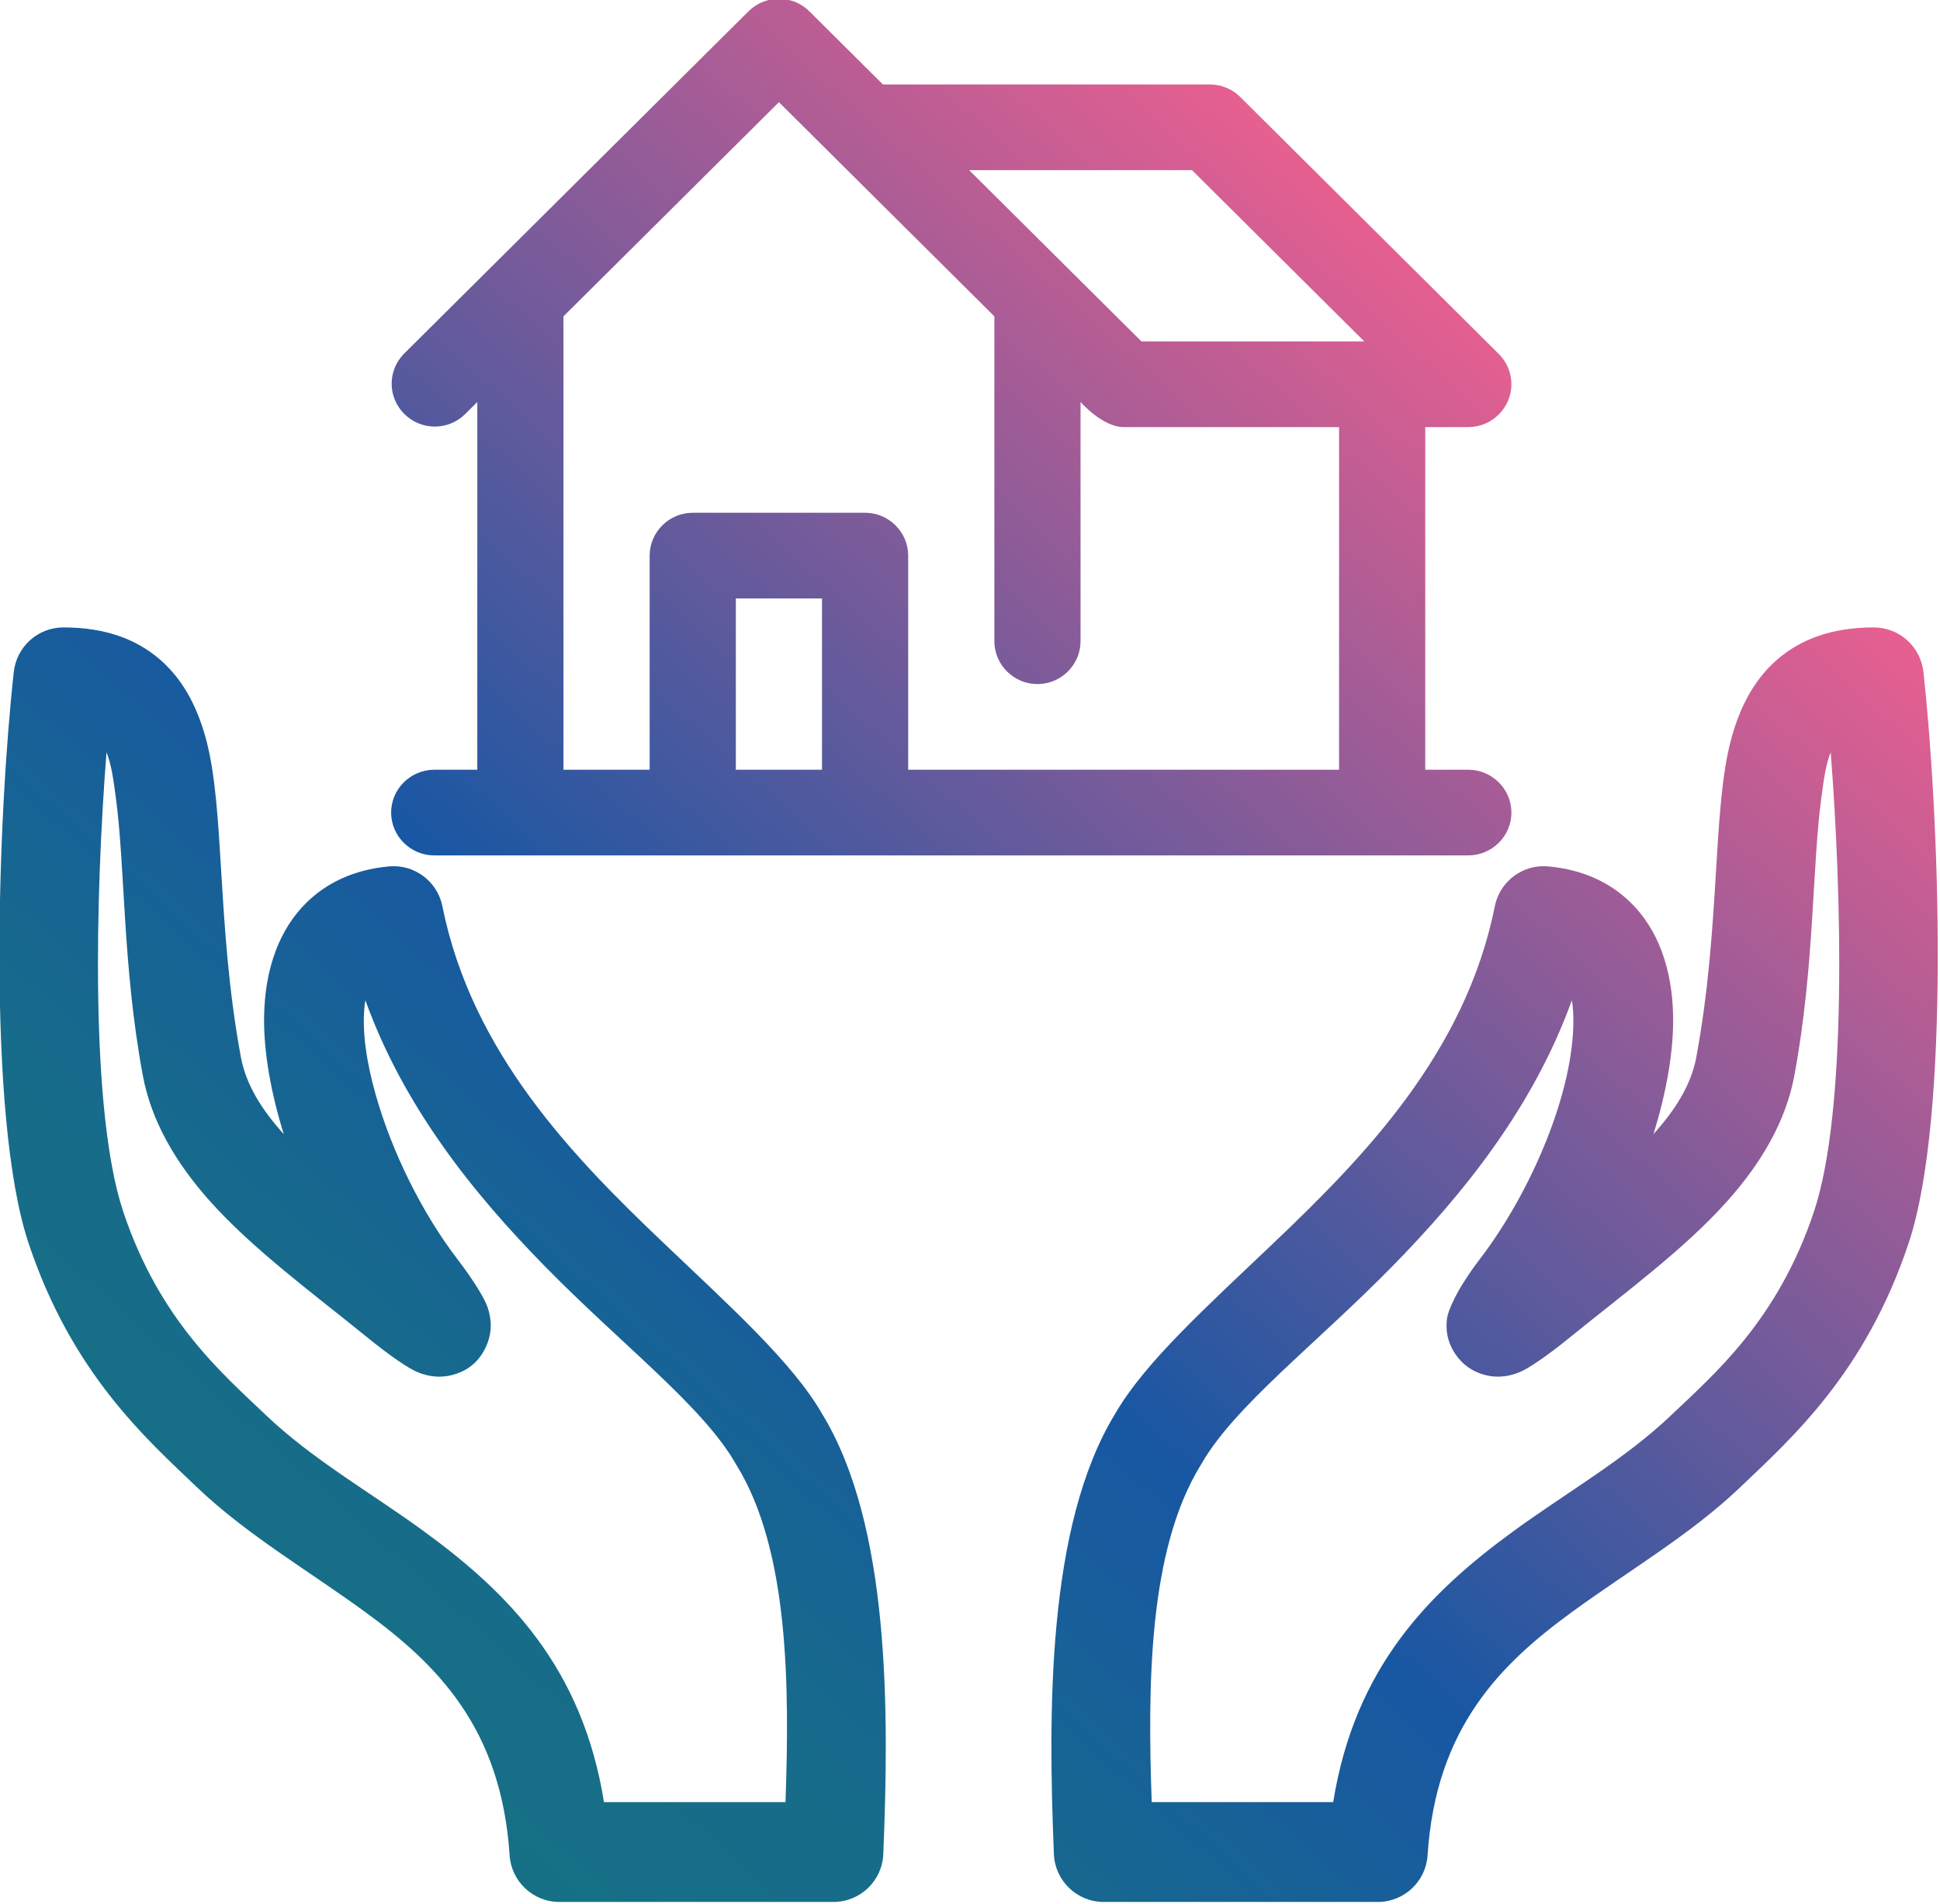
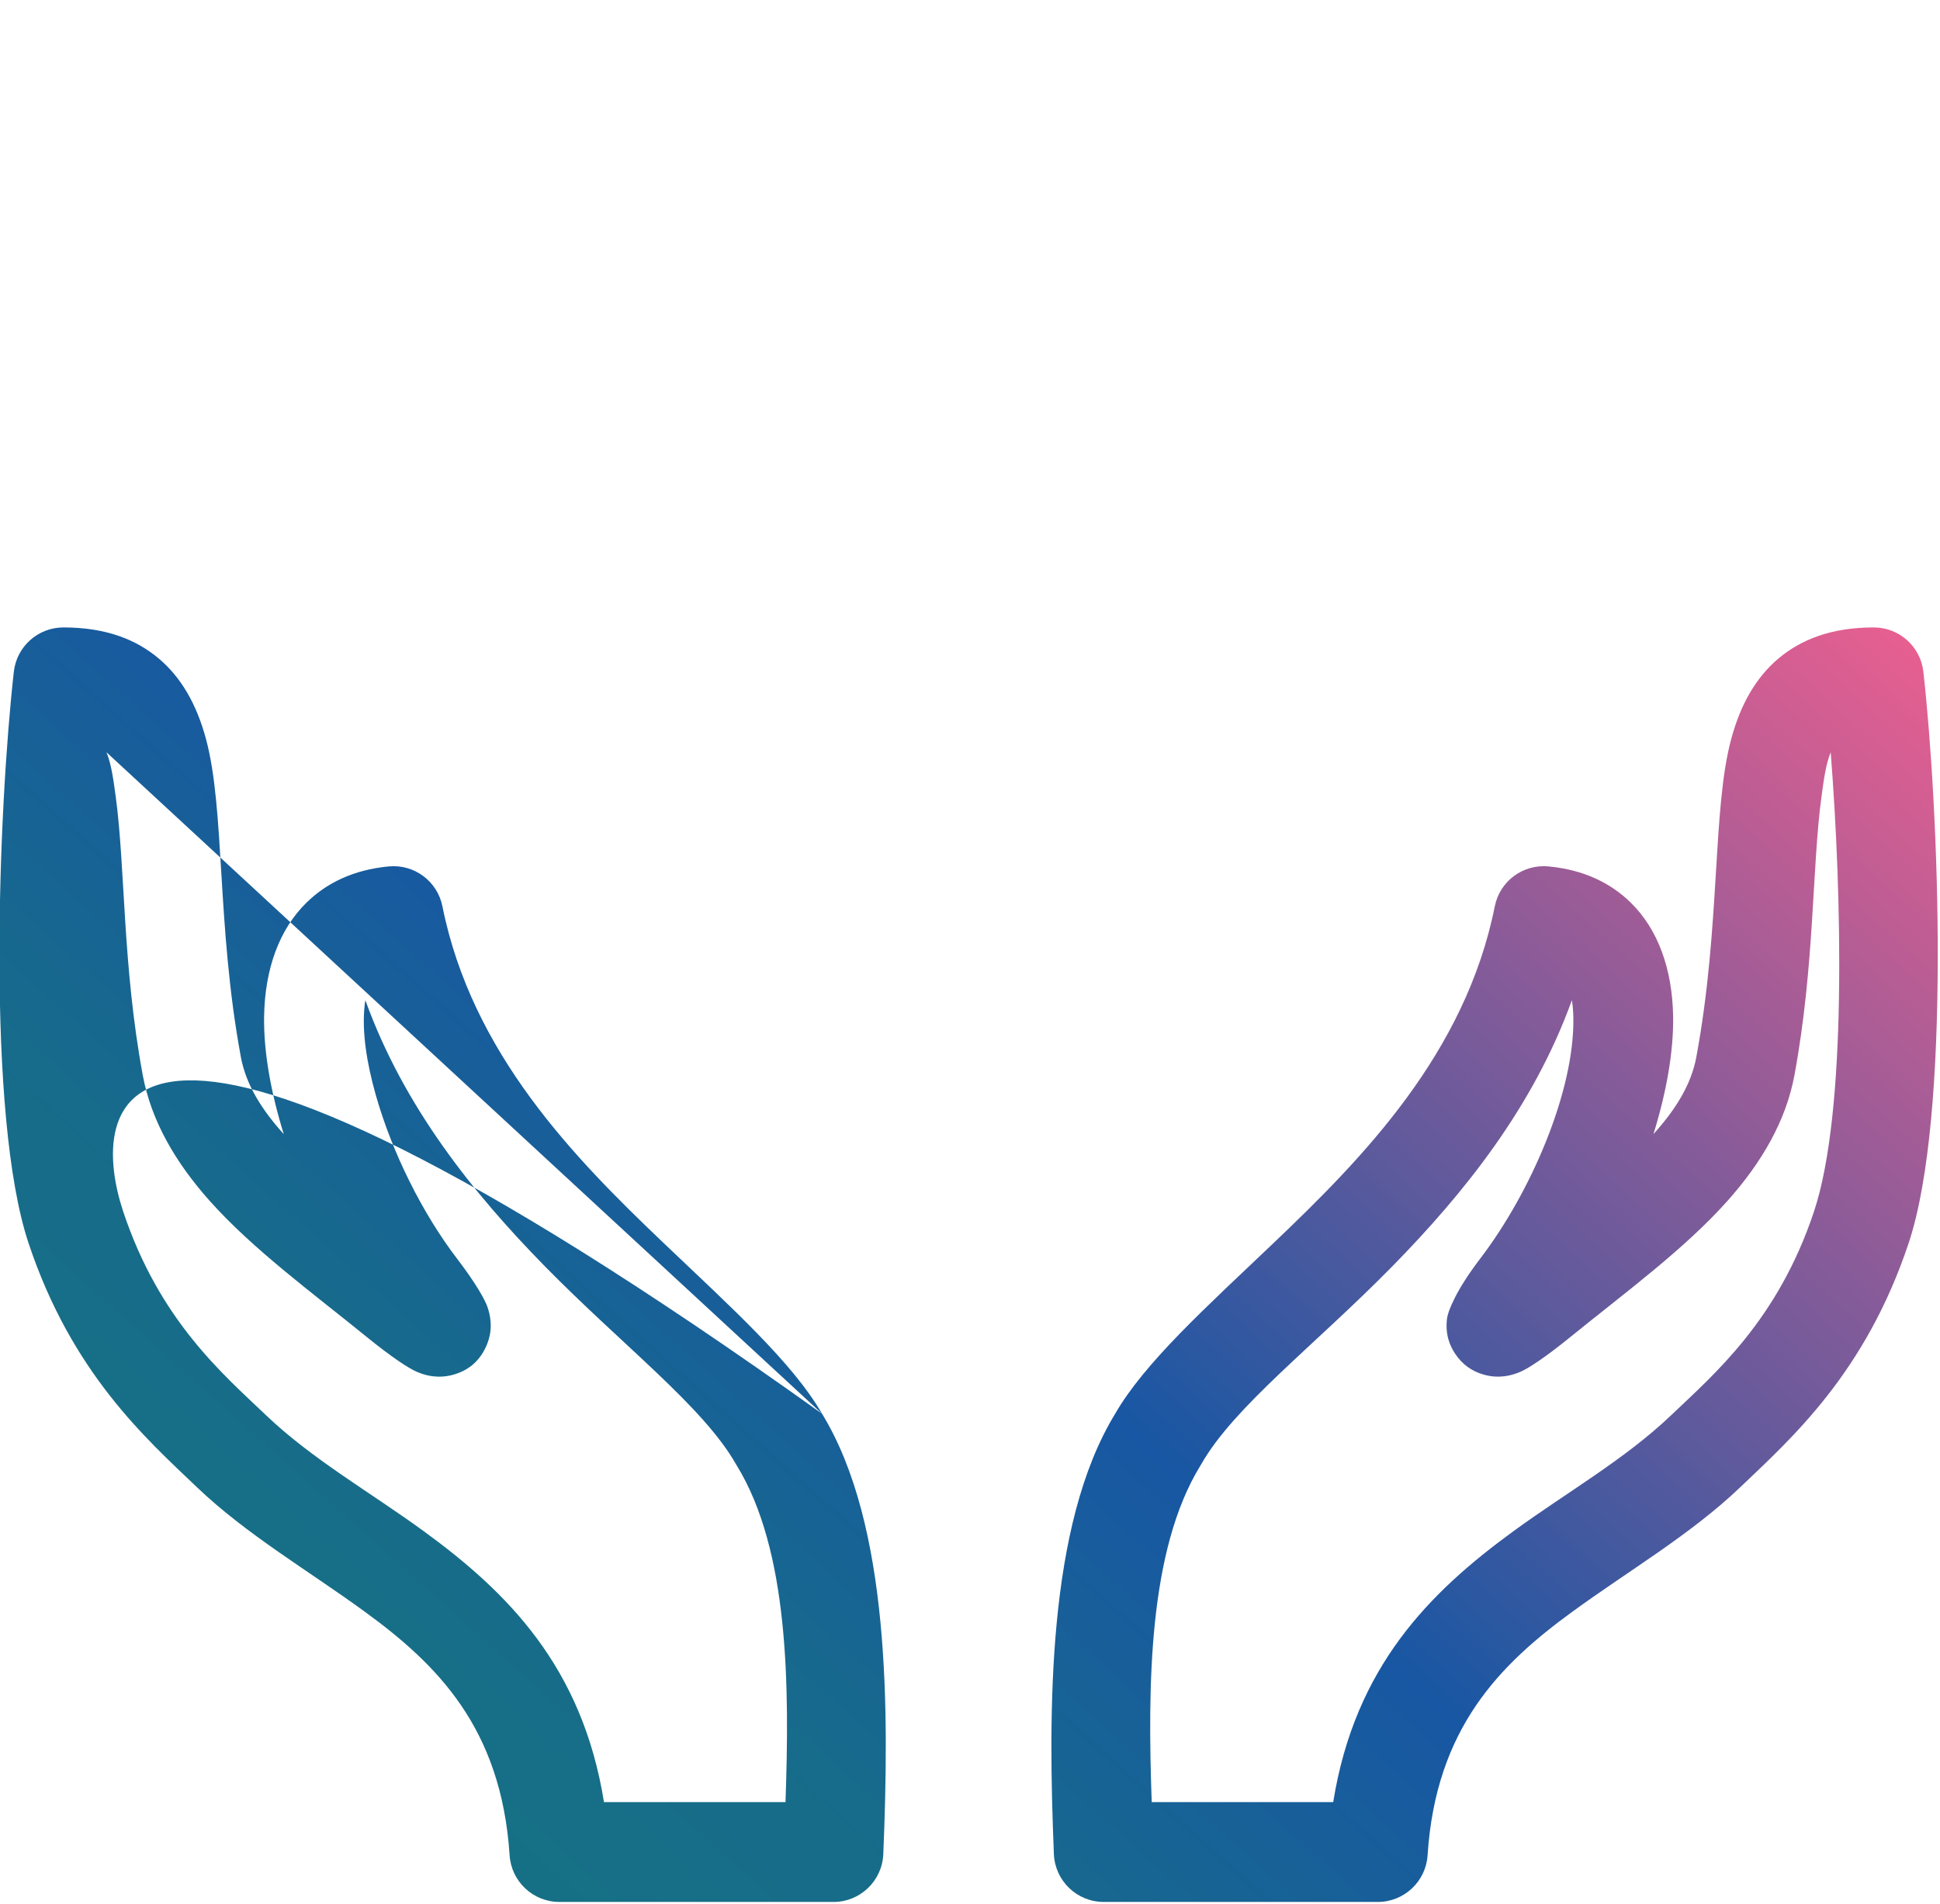
<svg xmlns="http://www.w3.org/2000/svg" width="100%" height="100%" viewBox="0 0 743 729" version="1.1" xml:space="preserve" style="fill-rule:evenodd;clip-rule:evenodd;stroke-linejoin:round;stroke-miterlimit:2;">
  <g transform="matrix(1,0,0,1,-643.726,-158.805)">
    <g transform="matrix(3.668,0,0,3.668,-2381.28,-6694.97)">
      <g transform="matrix(1.921,0,0,1.921,829.788,1904.5)">
-         <path d="M42.034,58.1C45.748,64.168 45.678,74.304 45.363,82.027C45.304,83.481 44.109,84.629 42.654,84.629L27.757,84.629C26.328,84.629 25.144,83.519 25.051,82.092C24.602,75.161 21.088,71.703 17.174,68.853C14.077,66.597 10.751,64.664 8.066,62.102C5.282,59.446 1.255,55.888 -1.099,48.82C-3.406,41.886 -2.735,25.264 -1.896,17.781C-1.742,16.408 -0.581,15.371 0.8,15.371C3.117,15.372 4.768,16.031 6.001,17.077C7.196,18.091 8.03,19.529 8.539,21.398C9.592,25.259 9.113,31.521 10.444,38.715C10.731,40.262 11.618,41.62 12.776,42.906C12.077,40.654 11.678,38.44 11.707,36.517C11.747,33.907 12.546,31.752 14.024,30.314C15.099,29.267 16.549,28.541 18.484,28.358C19.867,28.226 21.125,29.162 21.399,30.524C23.001,38.517 28.553,44.185 33.41,48.81C37.096,52.32 40.432,55.319 42.034,58.1ZM3.141,22.157C2.538,29.87 2.244,41.688 4.047,47.107C6.019,53.03 9.477,55.952 11.81,58.178C14.325,60.578 17.465,62.356 20.367,64.469C24.948,67.805 28.999,71.847 30.181,79.205L40.047,79.205C40.268,72.92 40.24,65.532 37.397,60.911L37.35,60.832C35.566,57.702 31.184,54.384 26.964,50.083C23.072,46.118 19.302,41.427 17.212,35.632C17.192,35.739 17.177,35.848 17.166,35.96C17.023,37.361 17.283,39.023 17.768,40.745C18.654,43.896 20.32,47.222 22.193,49.67C23.224,51.019 23.717,51.911 23.851,52.306C24.189,53.297 23.967,54.015 23.771,54.449C23.422,55.221 22.835,55.749 21.969,55.984C21.564,56.094 20.882,56.198 20.002,55.819C19.565,55.631 18.627,55.017 17.306,53.944C14.349,51.541 11.098,49.166 8.748,46.53C6.892,44.447 5.572,42.189 5.112,39.703C4.007,33.734 4.164,28.408 3.643,24.573C3.516,23.637 3.406,22.809 3.141,22.157Z" style="fill:url(#_Linear1);" />
+         <path d="M42.034,58.1C45.748,64.168 45.678,74.304 45.363,82.027C45.304,83.481 44.109,84.629 42.654,84.629L27.757,84.629C26.328,84.629 25.144,83.519 25.051,82.092C24.602,75.161 21.088,71.703 17.174,68.853C14.077,66.597 10.751,64.664 8.066,62.102C5.282,59.446 1.255,55.888 -1.099,48.82C-3.406,41.886 -2.735,25.264 -1.896,17.781C-1.742,16.408 -0.581,15.371 0.8,15.371C3.117,15.372 4.768,16.031 6.001,17.077C7.196,18.091 8.03,19.529 8.539,21.398C9.592,25.259 9.113,31.521 10.444,38.715C10.731,40.262 11.618,41.62 12.776,42.906C12.077,40.654 11.678,38.44 11.707,36.517C11.747,33.907 12.546,31.752 14.024,30.314C15.099,29.267 16.549,28.541 18.484,28.358C19.867,28.226 21.125,29.162 21.399,30.524C23.001,38.517 28.553,44.185 33.41,48.81C37.096,52.32 40.432,55.319 42.034,58.1ZC2.538,29.87 2.244,41.688 4.047,47.107C6.019,53.03 9.477,55.952 11.81,58.178C14.325,60.578 17.465,62.356 20.367,64.469C24.948,67.805 28.999,71.847 30.181,79.205L40.047,79.205C40.268,72.92 40.24,65.532 37.397,60.911L37.35,60.832C35.566,57.702 31.184,54.384 26.964,50.083C23.072,46.118 19.302,41.427 17.212,35.632C17.192,35.739 17.177,35.848 17.166,35.96C17.023,37.361 17.283,39.023 17.768,40.745C18.654,43.896 20.32,47.222 22.193,49.67C23.224,51.019 23.717,51.911 23.851,52.306C24.189,53.297 23.967,54.015 23.771,54.449C23.422,55.221 22.835,55.749 21.969,55.984C21.564,56.094 20.882,56.198 20.002,55.819C19.565,55.631 18.627,55.017 17.306,53.944C14.349,51.541 11.098,49.166 8.748,46.53C6.892,44.447 5.572,42.189 5.112,39.703C4.007,33.734 4.164,28.408 3.643,24.573C3.516,23.637 3.406,22.809 3.141,22.157Z" style="fill:url(#_Linear1);" />
      </g>
      <g transform="matrix(1.921,0,0,1.921,829.788,1904.5)">
        <path d="M87.224,42.904C88.382,41.619 89.269,40.261 89.555,38.714C90.886,31.521 90.407,25.259 91.46,21.398C91.969,19.529 92.803,18.091 93.998,17.077C95.231,16.031 96.882,15.372 99.199,15.371C100.58,15.371 101.741,16.408 101.895,17.781C102.734,25.264 103.406,41.886 101.097,48.82C98.744,55.888 94.716,59.445 91.932,62.102C89.246,64.664 85.92,66.598 82.823,68.853C78.909,71.703 75.396,75.161 74.947,82.092C74.854,83.519 73.67,84.629 72.241,84.629L57.344,84.629C55.889,84.629 54.694,83.48 54.635,82.027C54.322,74.304 54.253,64.168 57.966,58.1C59.568,55.319 62.903,52.319 66.59,48.809C71.447,44.184 76.999,38.516 78.601,30.523C78.874,29.161 80.133,28.225 81.516,28.357C83.451,28.54 84.901,29.266 85.976,30.313C87.454,31.751 88.253,33.906 88.293,36.516C88.322,38.439 87.923,40.652 87.224,42.904ZM96.858,22.157C96.593,22.809 96.483,23.637 96.356,24.573C95.835,28.408 95.992,33.733 94.887,39.701C94.427,42.188 93.108,44.446 91.251,46.529C88.902,49.165 85.65,51.54 82.693,53.942C81.373,55.015 80.435,55.63 79.999,55.818C79.118,56.197 78.436,56.093 78.03,55.983C77.335,55.794 76.828,55.402 76.465,54.869C76.16,54.422 75.888,53.79 76.007,52.903C76.057,52.526 76.492,51.388 77.807,49.67C80.556,46.076 82.931,40.581 82.87,36.598C82.865,36.261 82.842,35.934 82.789,35.63C80.698,41.427 76.927,46.117 73.036,50.083C68.815,54.383 64.434,57.701 62.65,60.832L62.603,60.911C59.759,65.532 59.732,72.92 59.952,79.205L69.817,79.205C70.999,71.847 75.049,67.805 79.631,64.469C82.532,62.356 85.673,60.578 88.188,58.178C90.52,55.953 93.98,53.03 95.951,47.107C97.756,41.688 97.461,29.87 96.858,22.157Z" style="fill:url(#_Linear2);" />
      </g>
      <g transform="matrix(4.499,0,0,4.471,852.044,1841.58)">
-         <path d="M28,24L27,24L27,16L28,16C28.549,16 29,15.549 29,15C29,14.735 28.894,14.48 28.707,14.293L22.707,8.293C22.52,8.105 22.265,8 22,8L14.414,8L12.707,6.293C12.52,6.105 12.265,6 12,6C11.735,6 11.48,6.105 11.293,6.293L3.293,14.293C3.113,14.479 3.012,14.729 3.012,14.988C3.012,15.536 3.464,15.988 4.012,15.988C4.271,15.988 4.521,15.887 4.707,15.707L5,15.414L5,24L4,24C3.451,24 3,24.451 3,25C3,25.549 3.451,26 4,26L28,26C28.549,26 29,25.549 29,25C29,24.451 28.549,24 28,24ZM21.586,10L25.586,14L20.414,14L16.414,10L21.586,10ZM7,13.414L12,8.414L17,13.414L17,21C17,21.549 17.451,22 18,22C18.549,22 19,21.549 19,21L19,15.414C19,15.414 19.51,16 20,16L25,16L25,24L15,24L15,19C15,18.451 14.549,18 14,18L10,18C9.451,18 9,18.451 9,19L9,24L7,24L7,13.414ZM13,24L11,24L11,20L13,20L13,24Z" style="fill:url(#_Linear3);fill-rule:nonzero;" />
-       </g>
+         </g>
    </g>
  </g>
  <defs>
    <linearGradient id="_Linear1" x1="0" y1="0" x2="1" y2="0" gradientUnits="userSpaceOnUse" gradientTransform="matrix(72.528,-80.805,81.716,73.345,7.837,77.322)">
      <stop offset="0" style="stop-color:rgb(22,115,130);stop-opacity:1" />
      <stop offset="0.21" style="stop-color:rgb(23,107,139);stop-opacity:1" />
      <stop offset="0.44" style="stop-color:rgb(24,87,163);stop-opacity:1" />
      <stop offset="1" style="stop-color:rgb(233,95,144);stop-opacity:1" />
    </linearGradient>
    <linearGradient id="_Linear2" x1="0" y1="0" x2="1" y2="0" gradientUnits="userSpaceOnUse" gradientTransform="matrix(72.528,-80.805,81.716,73.345,7.837,77.322)">
      <stop offset="0" style="stop-color:rgb(22,115,130);stop-opacity:1" />
      <stop offset="0.21" style="stop-color:rgb(23,107,139);stop-opacity:1" />
      <stop offset="0.44" style="stop-color:rgb(24,87,163);stop-opacity:1" />
      <stop offset="1" style="stop-color:rgb(233,95,144);stop-opacity:1" />
    </linearGradient>
    <linearGradient id="_Linear3" x1="0" y1="0" x2="1" y2="0" gradientUnits="userSpaceOnUse" gradientTransform="matrix(30.961,-34.714,34.883,31.51,-1.601,48.633)">
      <stop offset="0" style="stop-color:rgb(22,115,130);stop-opacity:1" />
      <stop offset="0.21" style="stop-color:rgb(23,107,139);stop-opacity:1" />
      <stop offset="0.44" style="stop-color:rgb(24,87,163);stop-opacity:1" />
      <stop offset="1" style="stop-color:rgb(233,95,144);stop-opacity:1" />
    </linearGradient>
  </defs>
</svg>